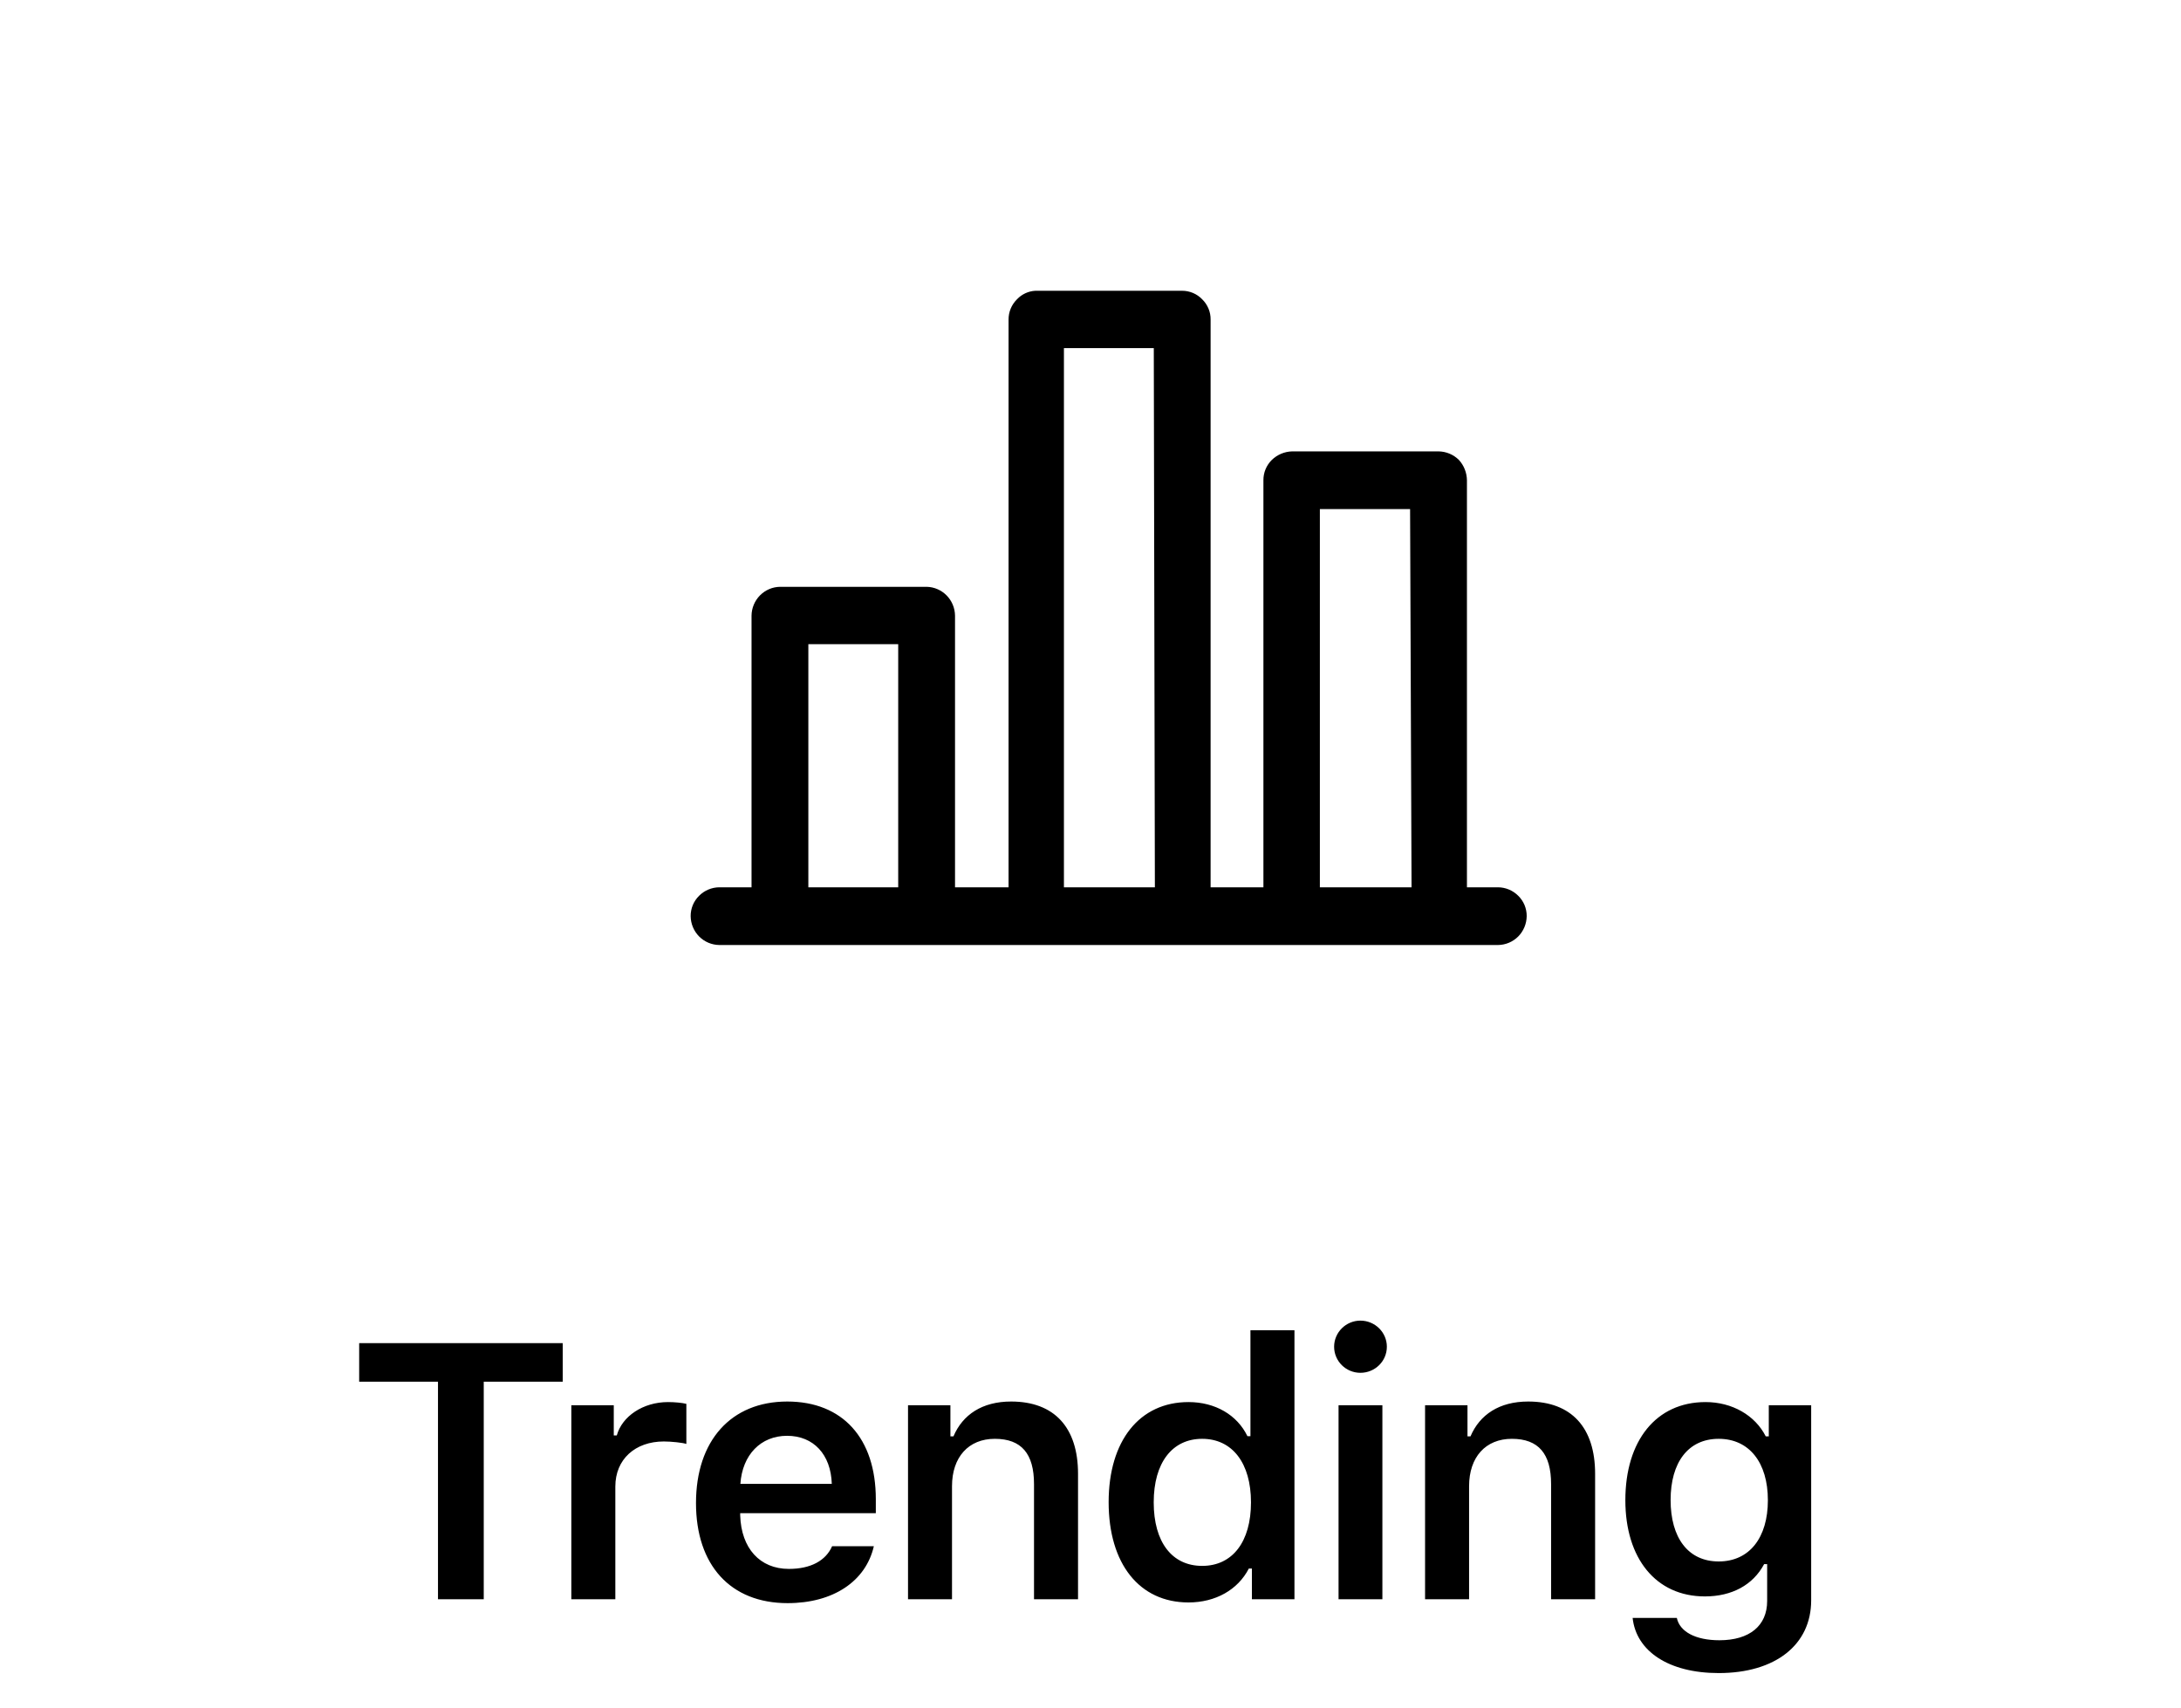
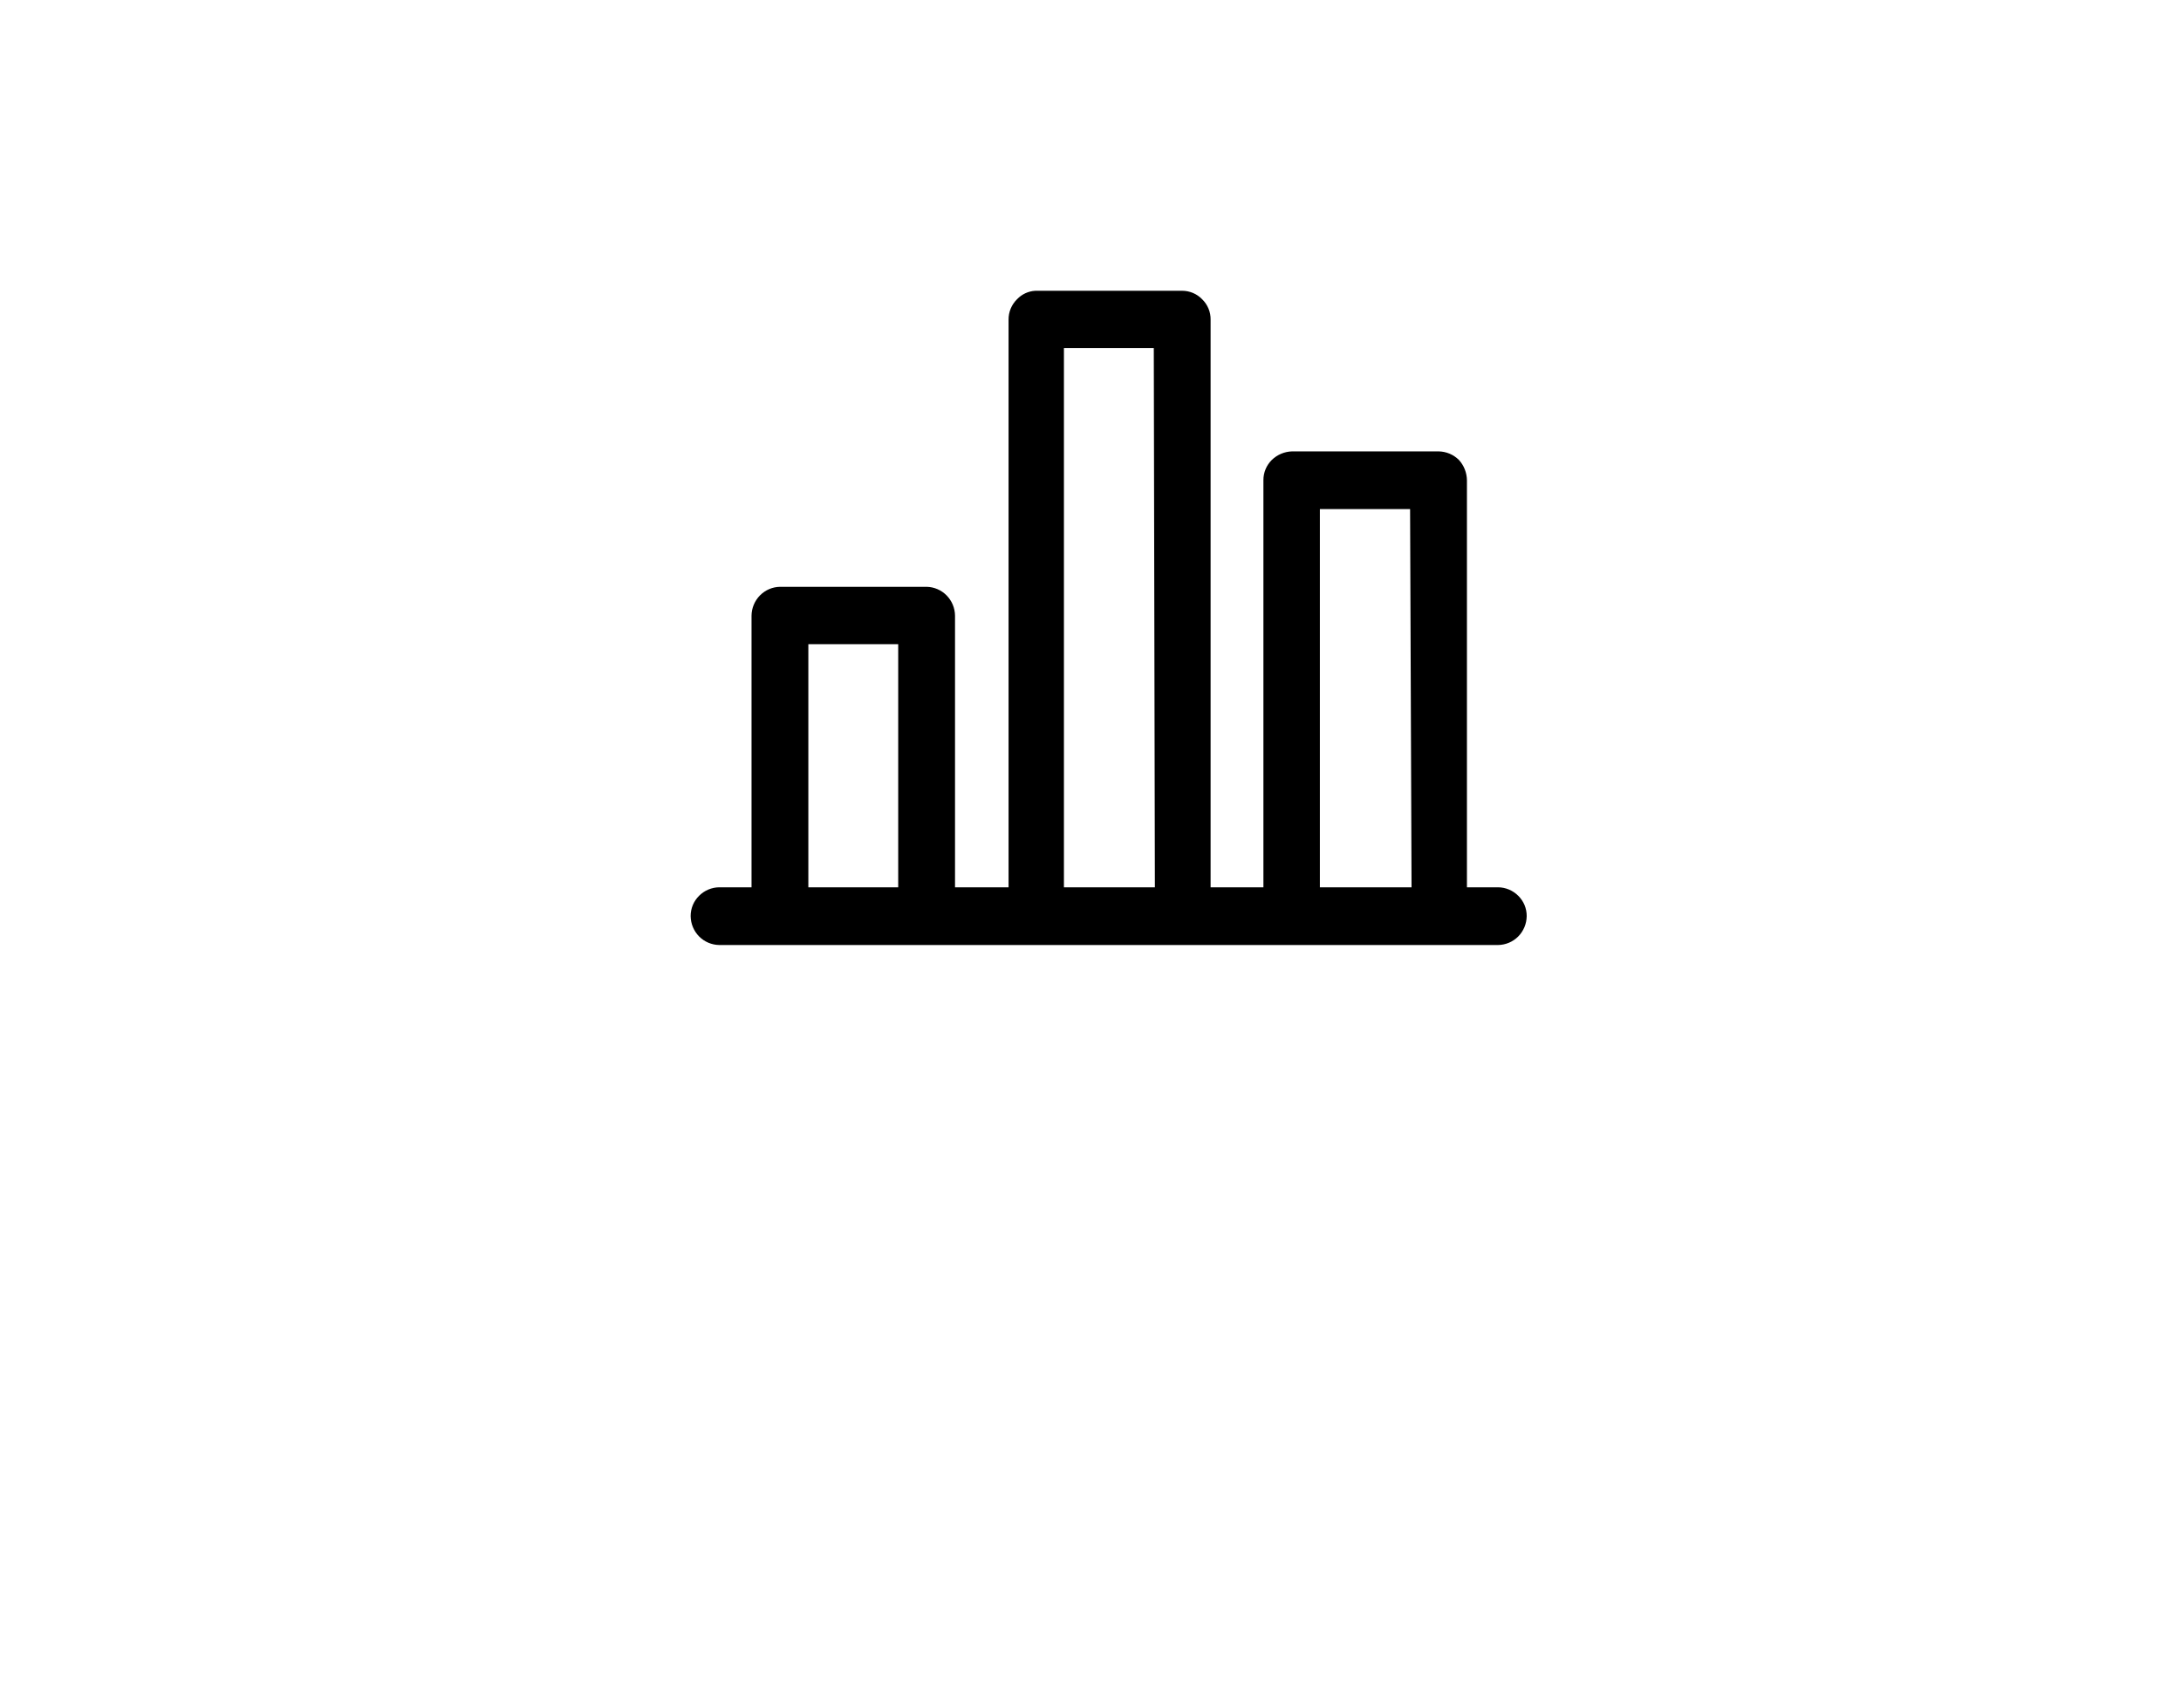
<svg xmlns="http://www.w3.org/2000/svg" width="60" height="47" viewBox="0 0 60 47" fill="none">
-   <path d="M13.308 44V38.014H15.481V36.954H9.881V38.014H12.049V44H13.308ZM15.718 44H16.928V40.899C16.928 40.148 17.475 39.659 18.262 39.659C18.467 39.659 18.789 39.693 18.882 39.727V38.624C18.769 38.595 18.555 38.575 18.379 38.575C17.69 38.575 17.114 38.966 16.968 39.493H16.885V38.663H15.718V44ZM22.892 42.54C22.717 42.94 22.302 43.165 21.701 43.165C20.905 43.165 20.392 42.599 20.363 41.695V41.632H24.094V41.246C24.094 39.571 23.18 38.56 21.657 38.56C20.109 38.56 19.147 39.64 19.147 41.353C19.147 43.062 20.095 44.107 21.667 44.107C22.927 44.107 23.82 43.502 24.04 42.54H22.892ZM21.652 39.503C22.38 39.503 22.858 40.016 22.883 40.826H20.368C20.422 40.025 20.93 39.503 21.652 39.503ZM24.98 44H26.19V40.89C26.19 40.089 26.645 39.586 27.367 39.586C28.105 39.586 28.446 40.001 28.446 40.831V44H29.657V40.548C29.657 39.278 29.008 38.56 27.816 38.56C27.02 38.56 26.483 38.922 26.23 39.518H26.146V38.663H24.98V44ZM32.696 44.088C33.438 44.088 34.054 43.741 34.356 43.155H34.44V44H35.611V36.598H34.4V39.513H34.317C34.034 38.927 33.429 38.575 32.696 38.575C31.349 38.575 30.499 39.64 30.499 41.329C30.499 43.023 31.344 44.088 32.696 44.088ZM33.072 39.586C33.902 39.586 34.415 40.255 34.415 41.334C34.415 42.418 33.907 43.082 33.072 43.082C32.242 43.082 31.739 42.428 31.739 41.334C31.739 40.245 32.247 39.586 33.072 39.586ZM37.425 37.77C37.825 37.77 38.153 37.452 38.153 37.052C38.153 36.656 37.825 36.334 37.425 36.334C37.029 36.334 36.702 36.656 36.702 37.052C36.702 37.452 37.029 37.77 37.425 37.77ZM36.824 44H38.03V38.663H36.824V44ZM39.204 44H40.415V40.89C40.415 40.089 40.869 39.586 41.592 39.586C42.329 39.586 42.671 40.001 42.671 40.831V44H43.882V40.548C43.882 39.278 43.233 38.56 42.041 38.56C41.245 38.56 40.708 38.922 40.454 39.518H40.371V38.663H39.204V44ZM47.282 46.031C48.84 46.031 49.826 45.255 49.826 44.029V38.663H48.66V39.518H48.576C48.283 38.937 47.649 38.575 46.921 38.575C45.559 38.575 44.714 39.64 44.714 41.275C44.714 42.877 45.554 43.922 46.902 43.922C47.644 43.922 48.225 43.609 48.532 43.033H48.615V44.049C48.615 44.727 48.132 45.128 47.302 45.128C46.638 45.128 46.208 44.889 46.13 44.513H44.914C45.012 45.431 45.91 46.031 47.282 46.031ZM47.282 42.96C46.438 42.96 45.959 42.306 45.959 41.27C45.959 40.24 46.438 39.586 47.282 39.586C48.122 39.586 48.635 40.24 48.635 41.275C48.635 42.306 48.127 42.96 47.282 42.96Z" fill="black" />
  <path d="M41.768 24.646C41.62 24.498 41.421 24.414 41.213 24.412H40.356V13.213C40.353 13.005 40.274 12.805 40.134 12.653C39.985 12.506 39.787 12.423 39.579 12.419H35.544C35.337 12.425 35.139 12.508 34.989 12.653C34.915 12.726 34.856 12.813 34.816 12.909C34.776 13.005 34.756 13.108 34.757 13.213V24.412H33.304V8.794C33.306 8.69 33.286 8.586 33.246 8.49C33.206 8.394 33.147 8.307 33.072 8.234C33 8.159 32.914 8.1 32.819 8.06C32.723 8.02 32.621 7.999 32.517 8H28.483C28.291 8.01 28.11 8.094 27.978 8.234C27.904 8.307 27.845 8.394 27.805 8.49C27.765 8.586 27.745 8.69 27.746 8.794V24.412H26.273V16.939C26.271 16.731 26.188 16.532 26.044 16.384C25.899 16.236 25.703 16.15 25.497 16.145H21.461C21.253 16.147 21.055 16.232 20.908 16.38C20.761 16.529 20.677 16.729 20.675 16.939V24.412H19.787C19.579 24.414 19.38 24.498 19.232 24.646C19.158 24.719 19.099 24.806 19.059 24.902C19.02 24.998 18.999 25.102 19 25.206C19.003 25.416 19.086 25.616 19.233 25.765C19.38 25.913 19.579 25.997 19.787 26H41.213C41.421 25.997 41.62 25.913 41.767 25.765C41.914 25.616 41.997 25.416 42 25.206C42.001 25.102 41.98 24.998 41.941 24.902C41.901 24.806 41.842 24.719 41.768 24.646ZM24.71 24.412H22.238V17.723H24.71V24.412ZM31.771 24.412H29.269V9.578H31.741L31.771 24.412ZM38.832 24.412H36.31V14.007H38.792L38.832 24.412Z" fill="black" />
</svg>